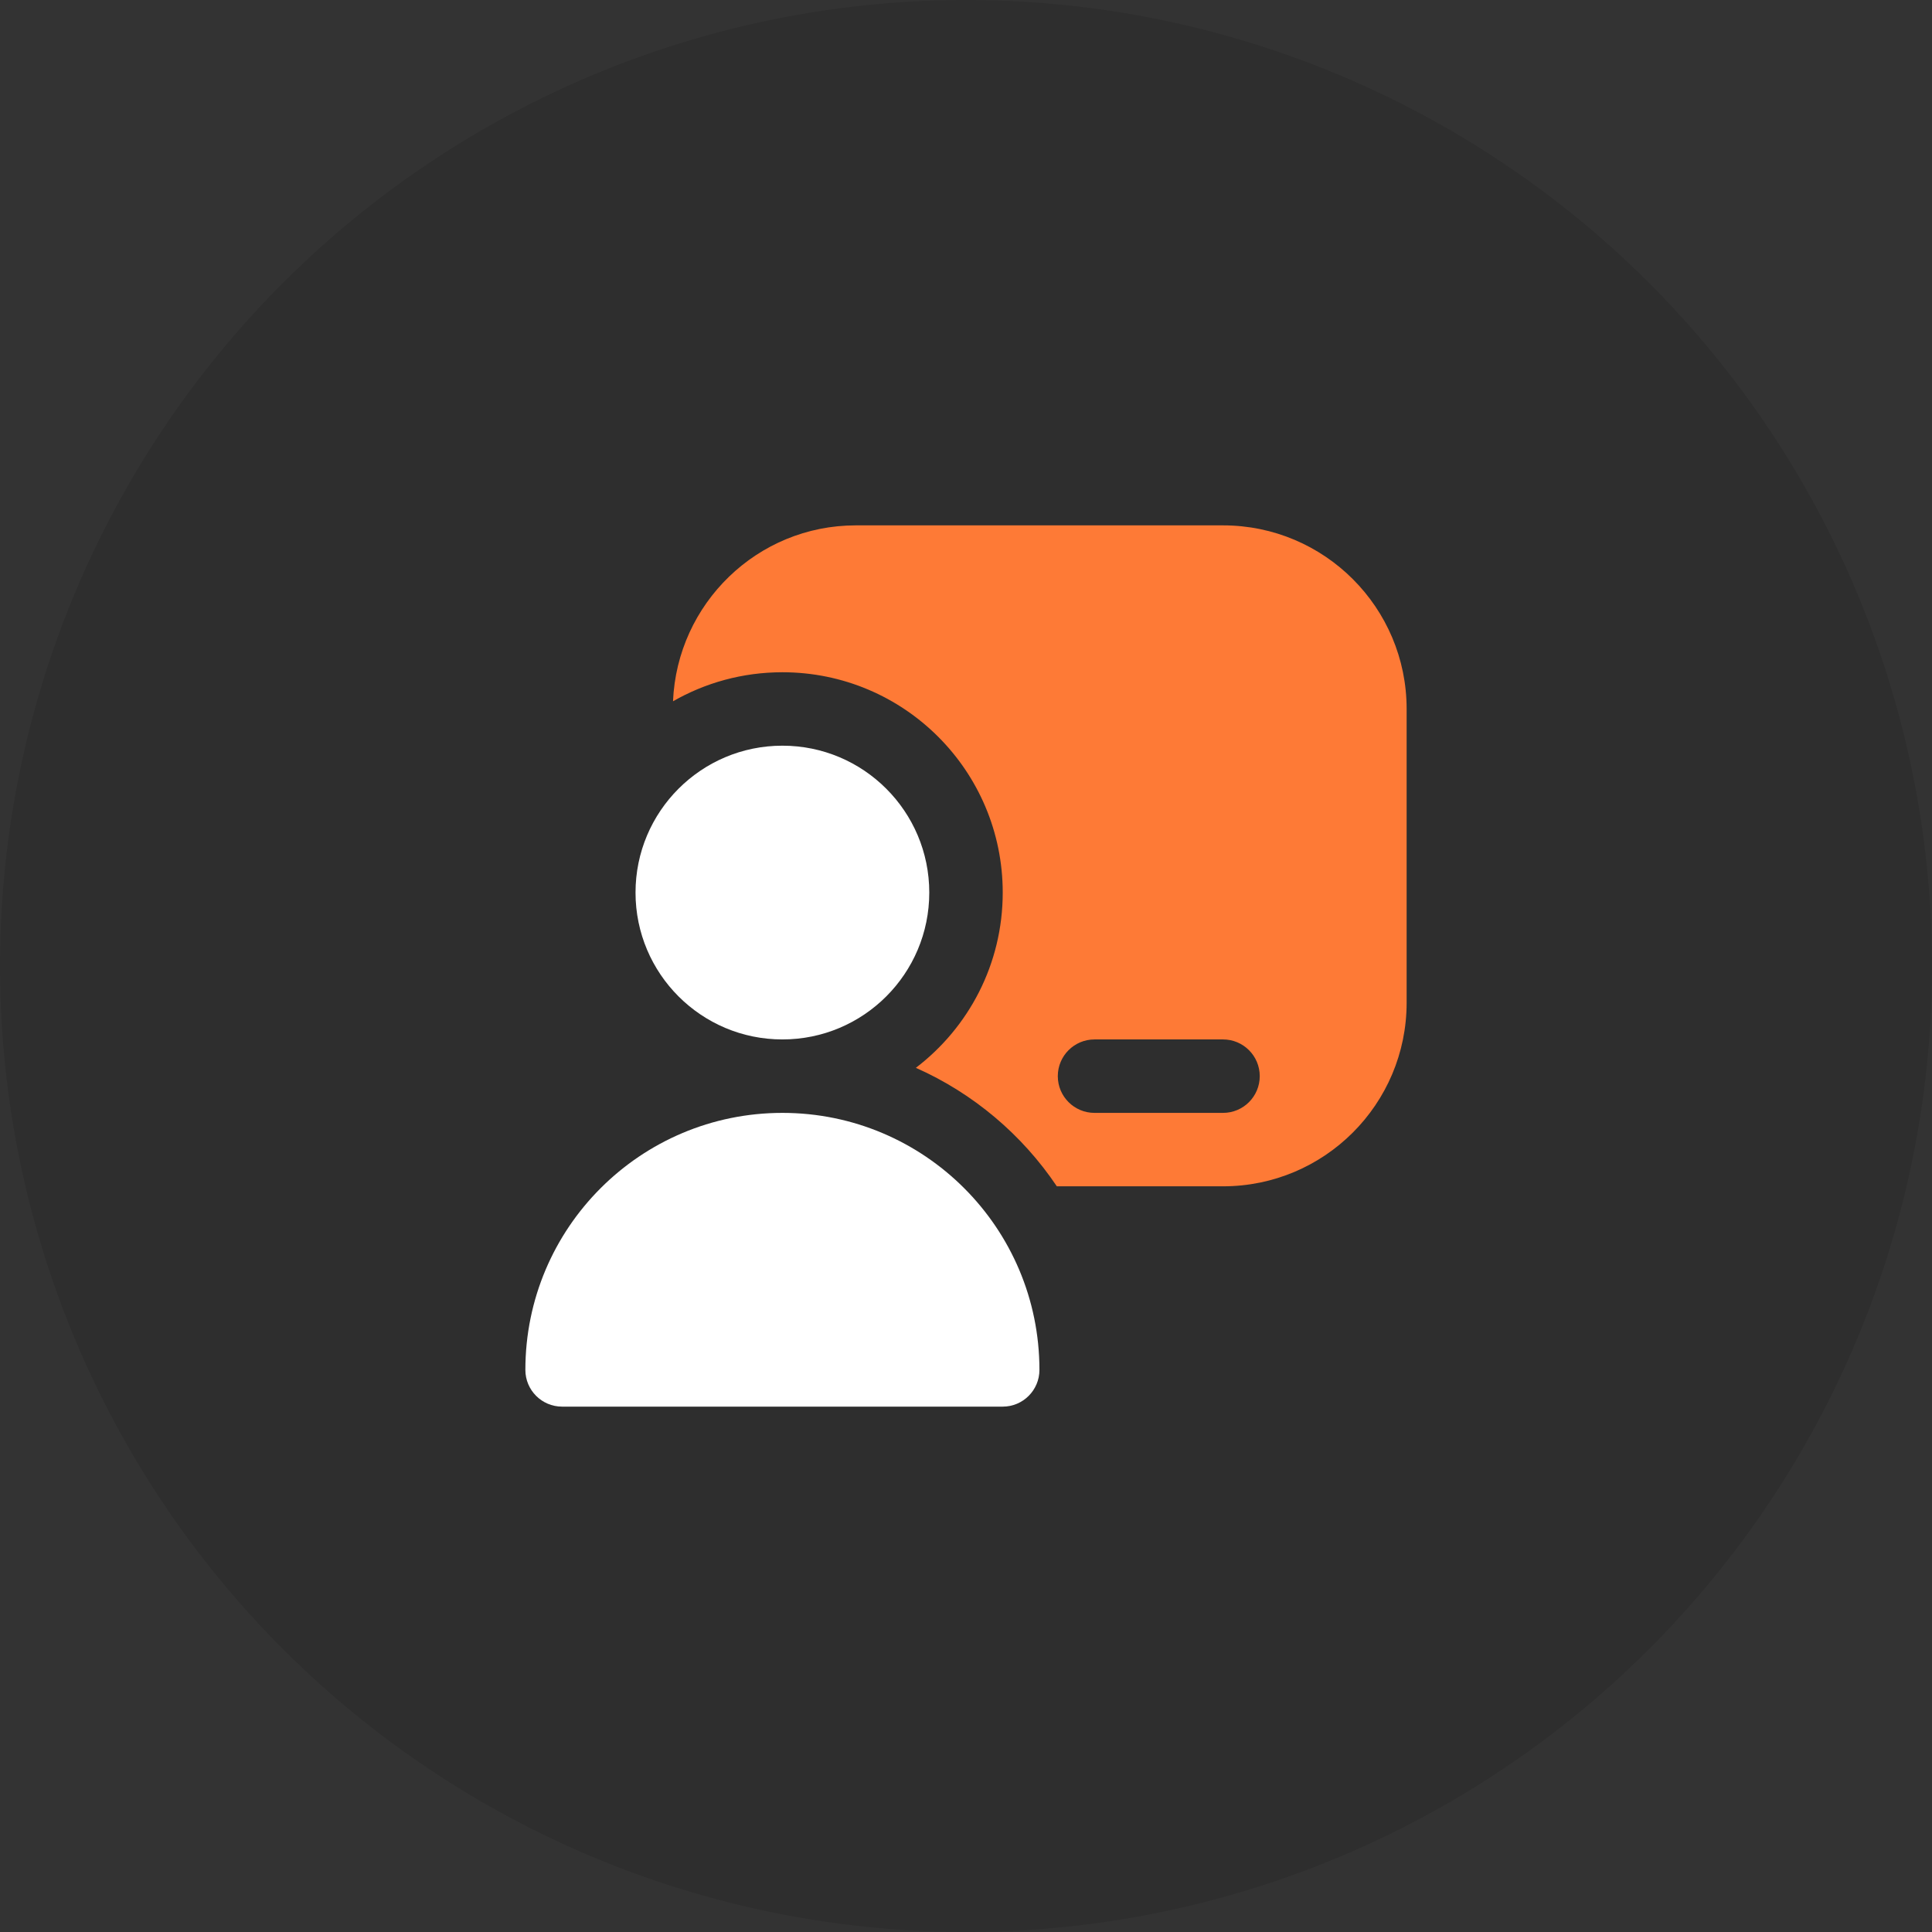
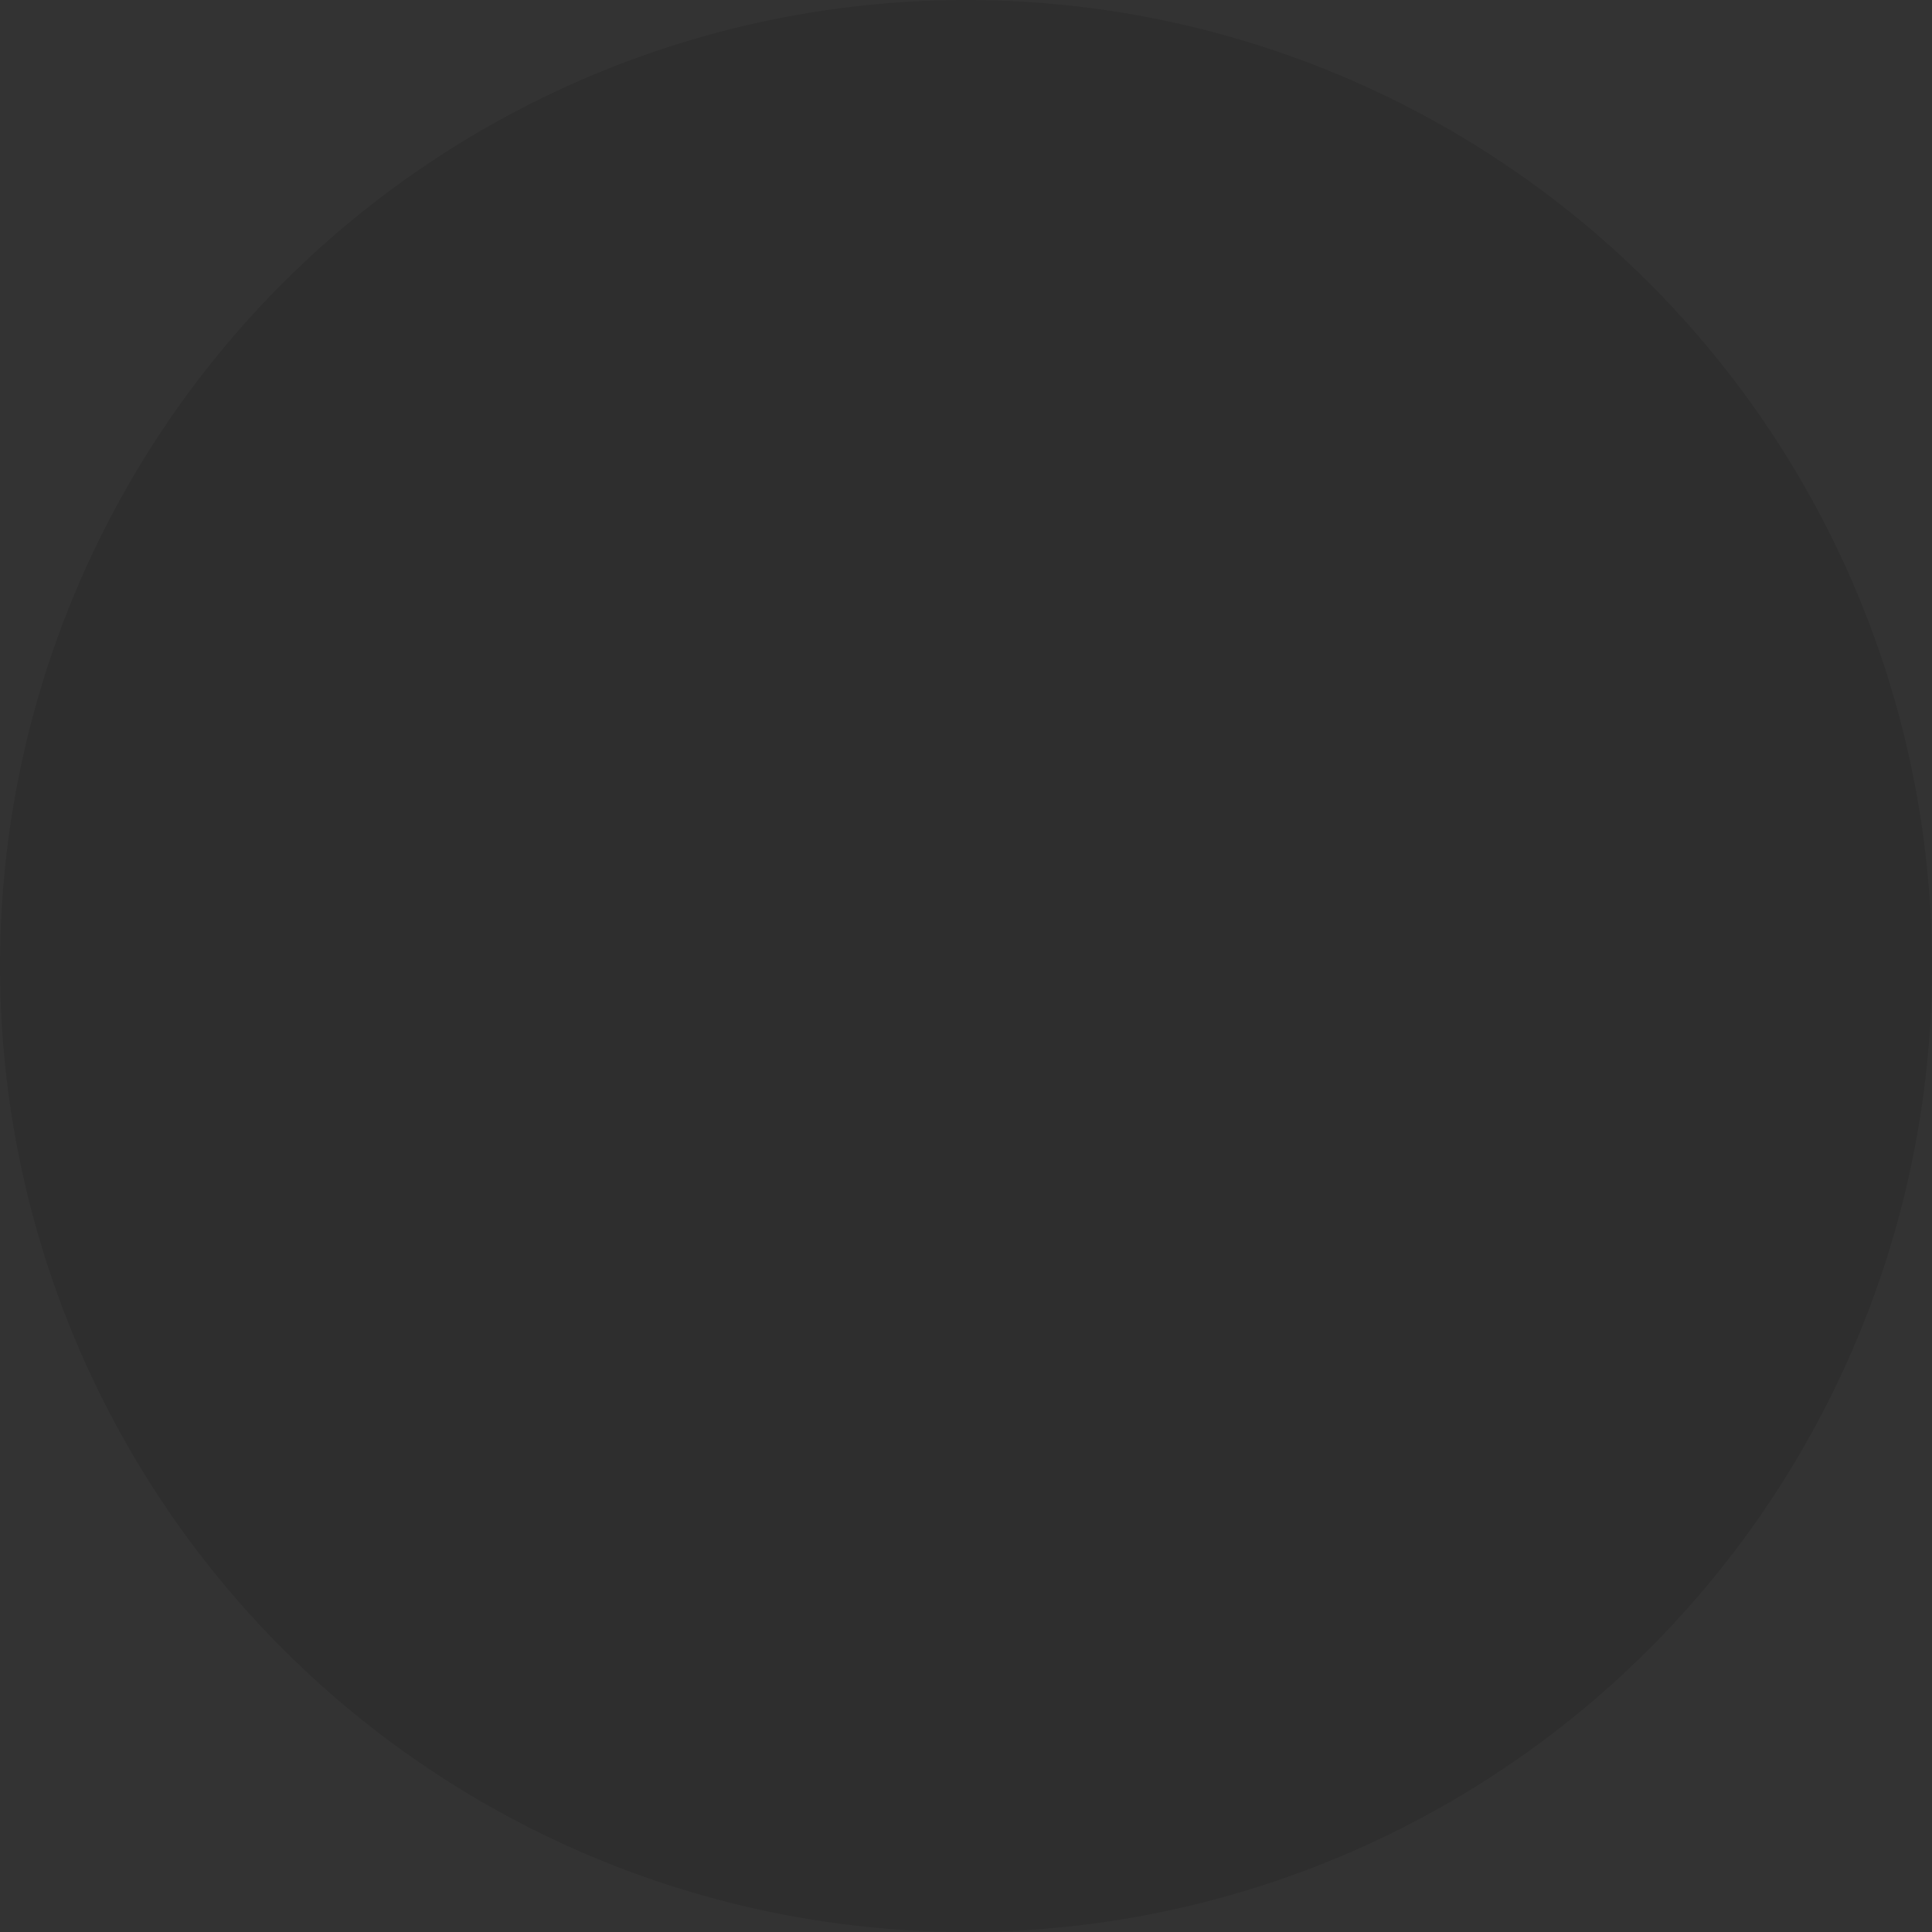
<svg xmlns="http://www.w3.org/2000/svg" width="114" height="114" viewBox="0 0 114 114" fill="none">
  <rect x="0" y="0" width="114" height="114" fill="#333333" stroke="none" />
  <circle opacity="0.1" cx="57" cy="57" r="57" fill="black" />
  <g clip-path="url(#clip0_290_6)">
-     <path d="M61.333 80.833C61.333 82.029 60.363 83 59.167 83H33.167C31.971 83 31 82.029 31 80.833C31 72.457 37.79 65.667 46.167 65.667C54.543 65.667 61.333 72.457 61.333 80.833ZM46.167 44C41.38 44 37.5 47.88 37.5 52.667C37.5 57.453 41.38 61.333 46.167 61.333C50.953 61.333 54.833 57.453 54.833 52.667C54.833 47.88 50.953 44 46.167 44Z" fill="white" />
-     <path d="M83 41.833V59.167C83 65.149 78.149 70 72.167 70H62.36C60.313 66.954 57.431 64.512 54.042 63.008C57.156 60.633 59.167 56.885 59.167 52.667C59.167 45.486 53.347 39.667 46.167 39.667C43.818 39.667 41.612 40.291 39.712 41.38C39.955 35.621 44.682 31 50.5 31H72.167C78.149 31 83 35.851 83 41.833ZM74.333 63.5C74.333 62.302 73.363 61.333 72.167 61.333H64.583C63.387 61.333 62.417 62.302 62.417 63.5C62.417 64.698 63.387 65.667 64.583 65.667H72.167C73.363 65.667 74.333 64.698 74.333 63.5Z" fill="#FE7A36" />
+     <path d="M61.333 80.833H33.167C31.971 83 31 82.029 31 80.833C31 72.457 37.79 65.667 46.167 65.667C54.543 65.667 61.333 72.457 61.333 80.833ZM46.167 44C41.38 44 37.5 47.88 37.5 52.667C37.5 57.453 41.38 61.333 46.167 61.333C50.953 61.333 54.833 57.453 54.833 52.667C54.833 47.88 50.953 44 46.167 44Z" fill="white" />
  </g>
  <defs>
    <clipPath id="clip0_290_6">
-       <rect width="52" height="52" fill="white" transform="translate(31 31)" />
-     </clipPath>
+       </clipPath>
  </defs>
</svg>